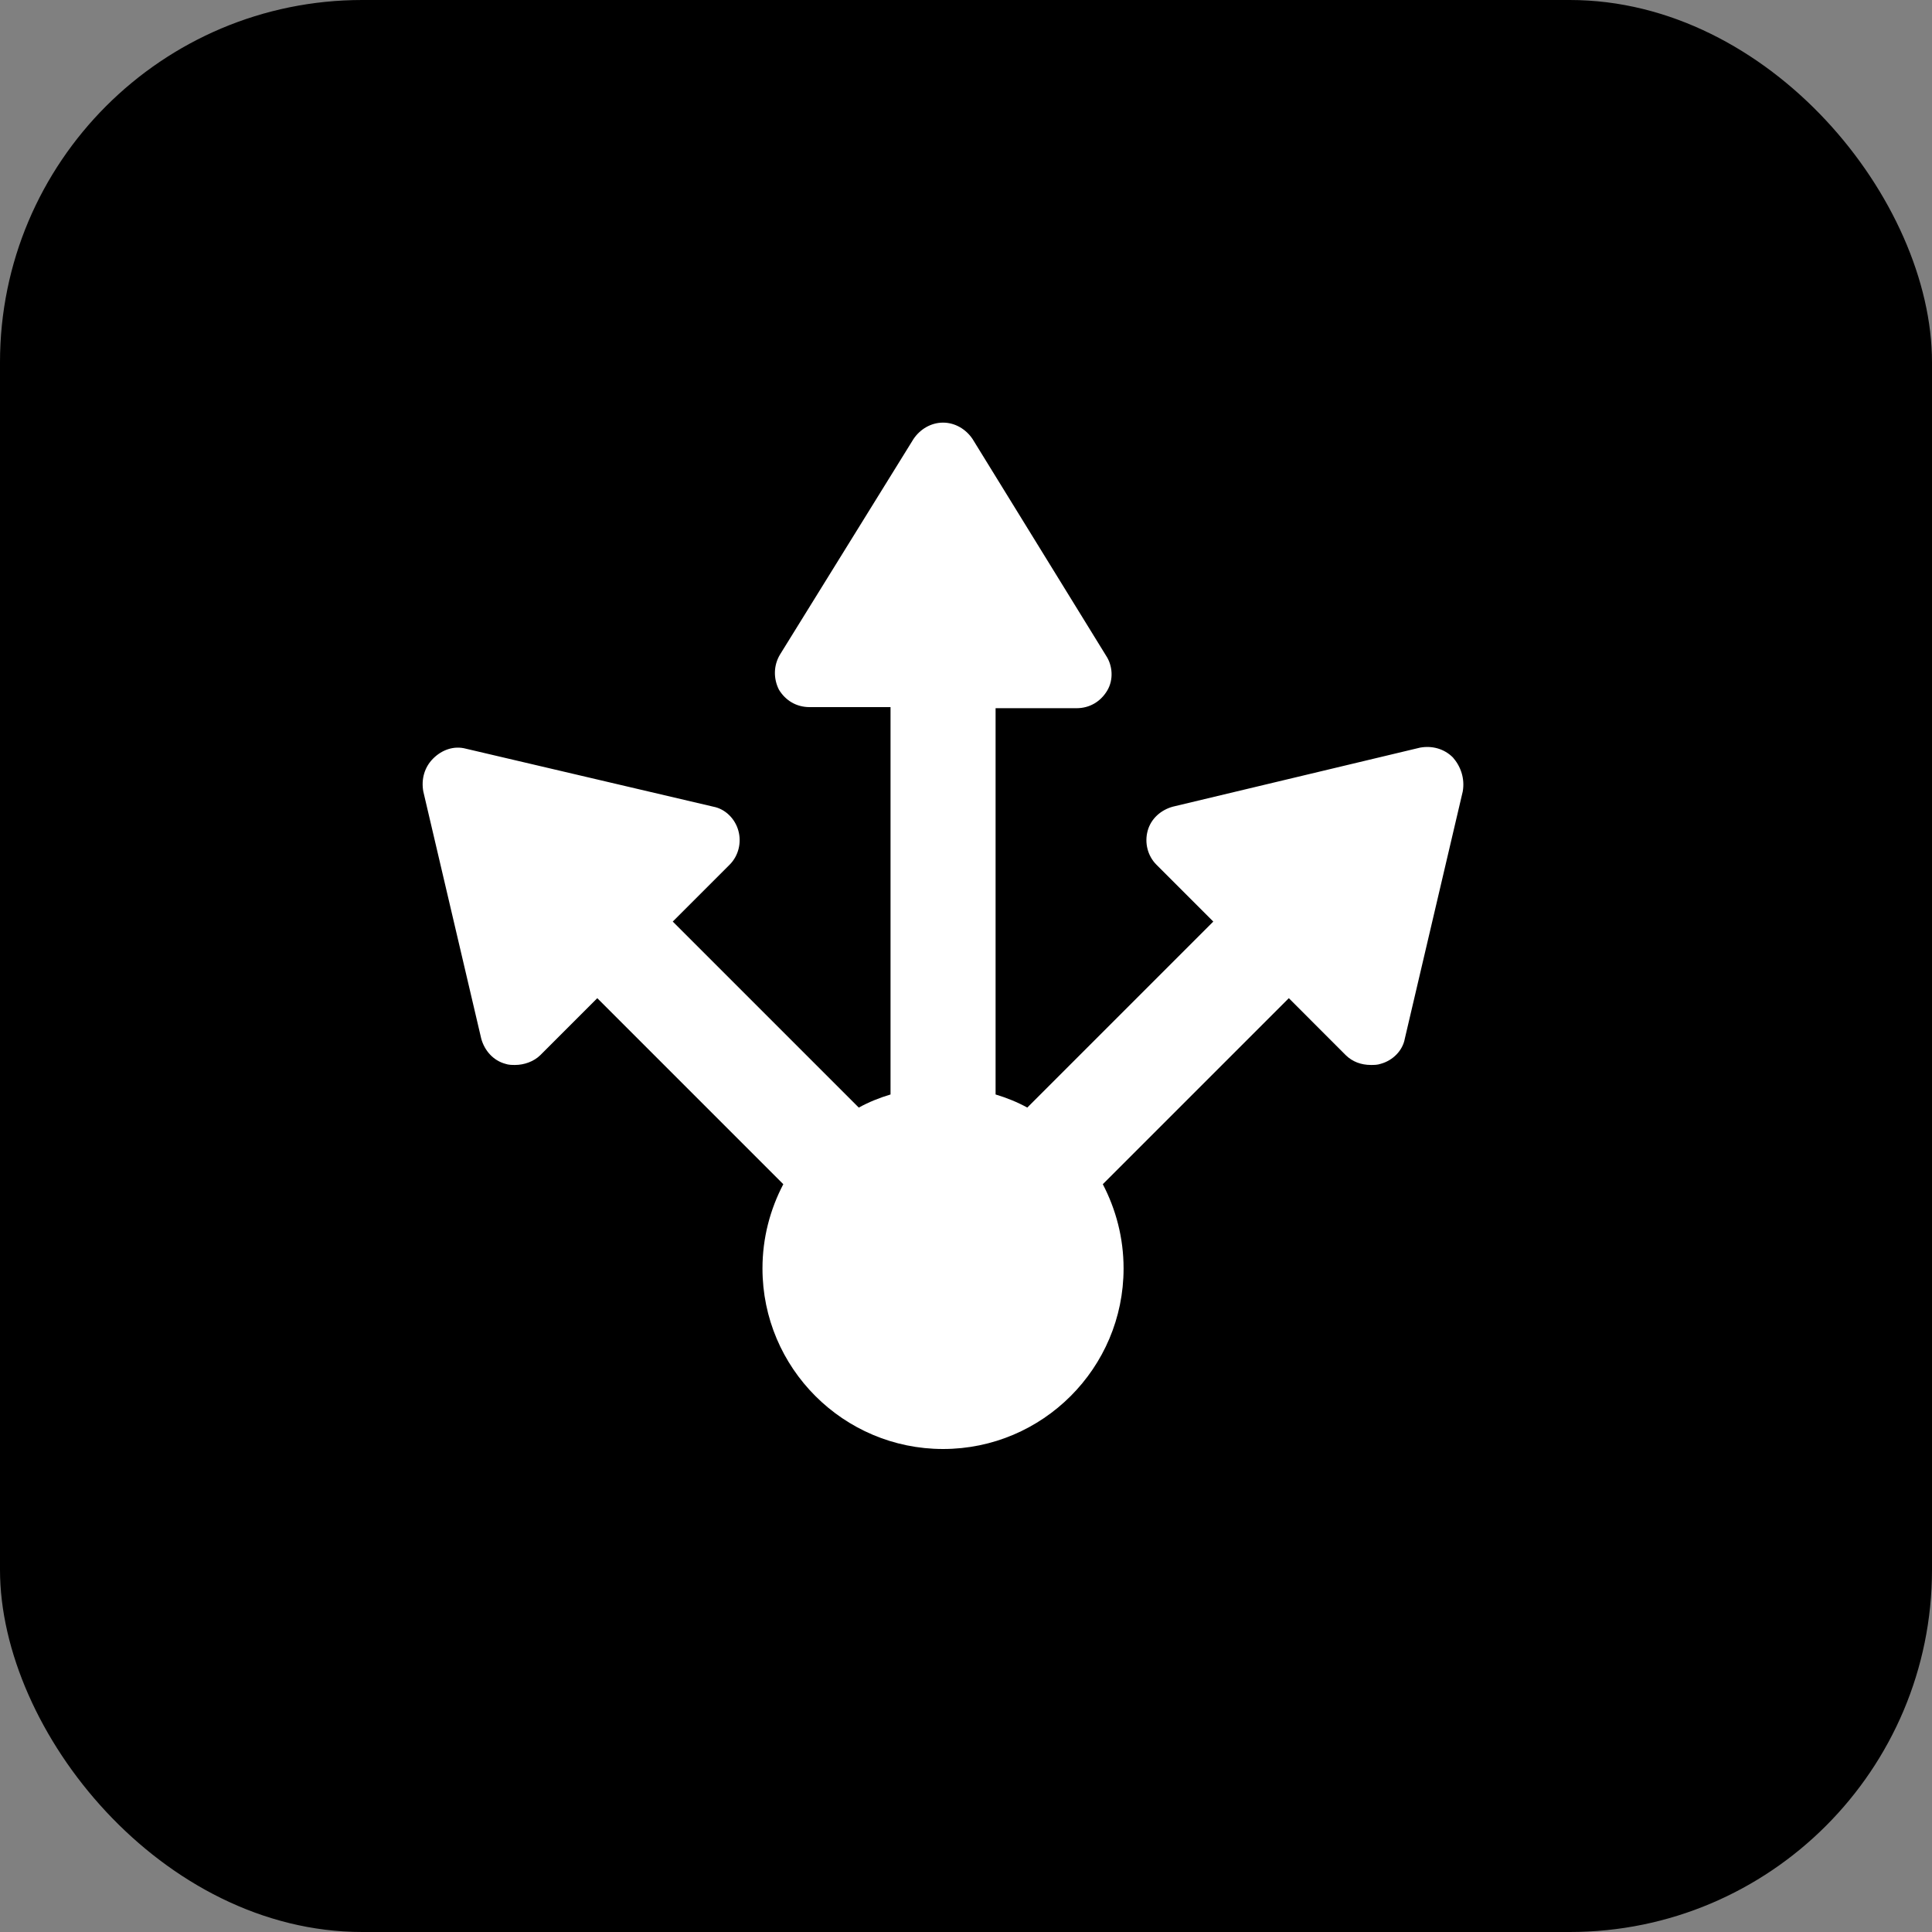
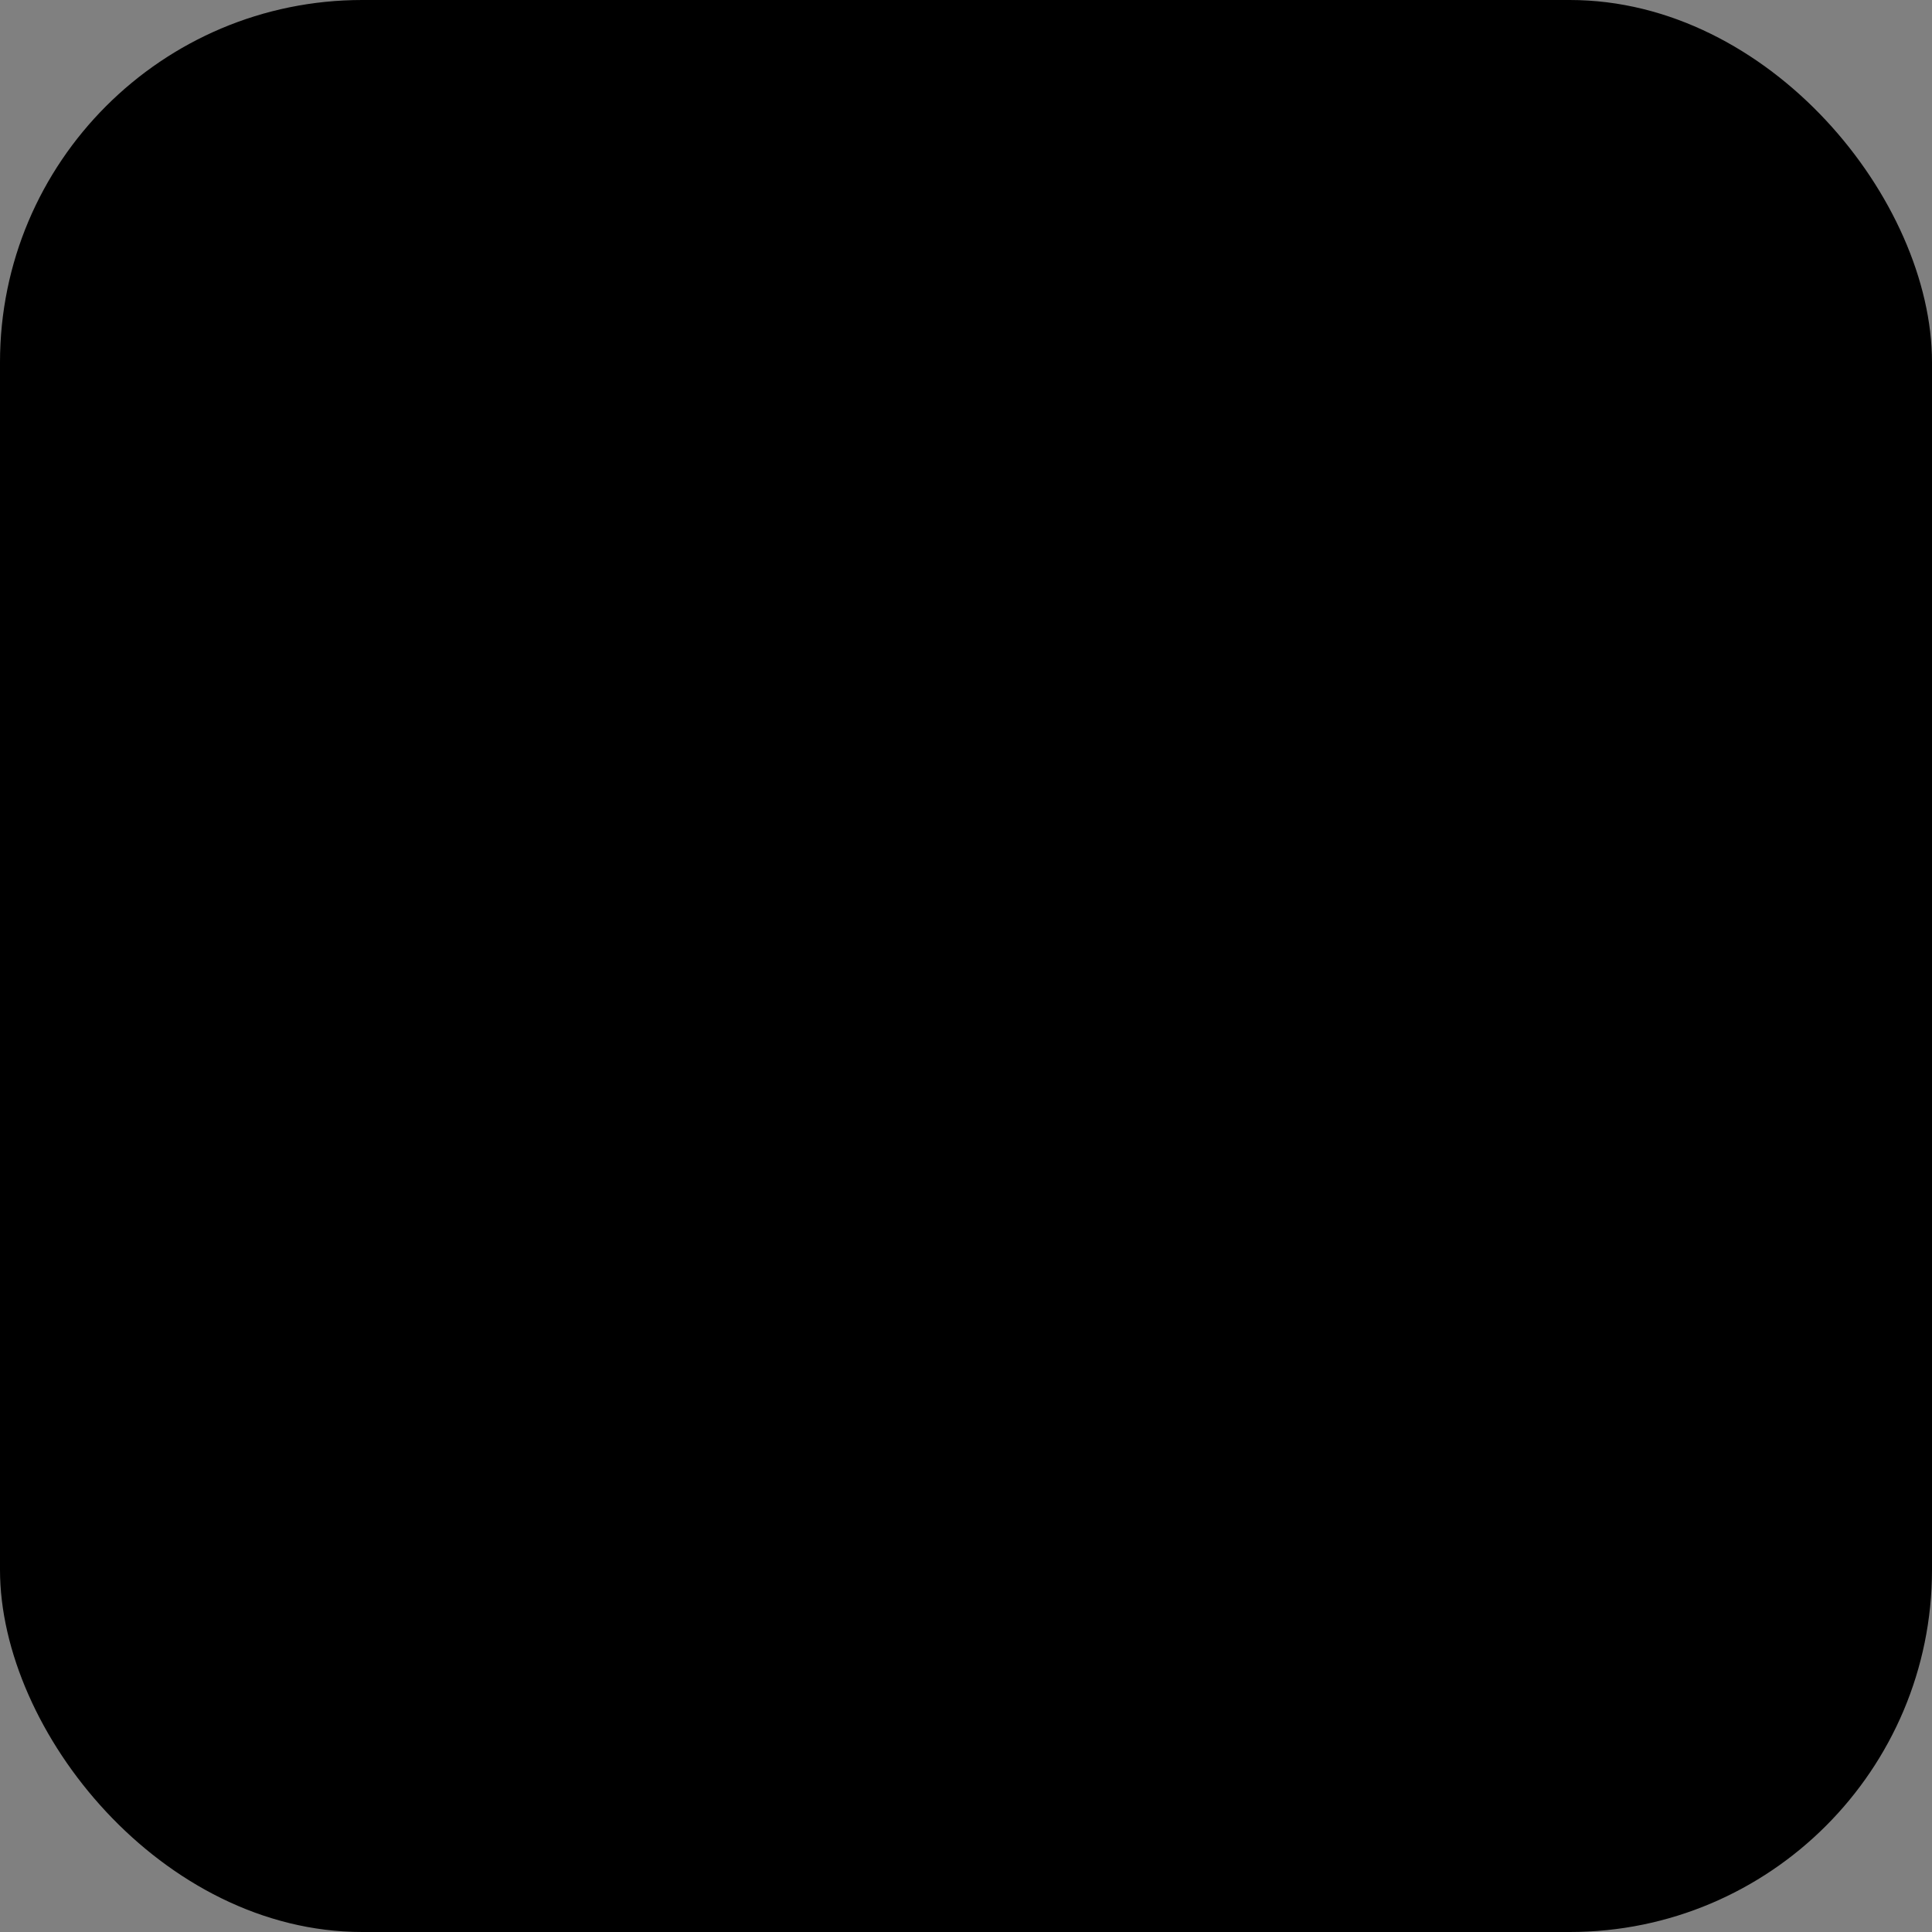
<svg xmlns="http://www.w3.org/2000/svg" width="32" height="32" viewBox="0 0 32 32" fill="none">
  <rect x="0" y="0" width="32" height="32" fill="#808080" stroke="none" />
  <rect width="32" height="32" rx="6" fill="black" />
-   <path d="M24.065 12.546C23.92 12.401 23.721 12.347 23.521 12.383L19.426 13.361C19.226 13.416 19.063 13.561 19.009 13.76C18.954 13.96 19.009 14.177 19.154 14.322L20.096 15.264L17.015 18.345C16.852 18.255 16.671 18.182 16.49 18.128V11.73H17.831C18.048 11.73 18.229 11.621 18.338 11.44C18.447 11.259 18.429 11.024 18.32 10.86L16.109 7.272C16 7.109 15.819 7 15.62 7C15.42 7 15.239 7.109 15.13 7.272L12.919 10.842C12.81 11.024 12.81 11.241 12.901 11.422C13.01 11.603 13.191 11.712 13.409 11.712H14.75V18.128C14.568 18.182 14.387 18.255 14.224 18.345L11.143 15.264L12.085 14.322C12.23 14.177 12.285 13.96 12.23 13.76C12.176 13.561 12.013 13.398 11.814 13.361L7.718 12.401C7.518 12.347 7.319 12.419 7.174 12.564C7.029 12.709 6.975 12.908 7.011 13.108L7.971 17.204C8.026 17.403 8.171 17.566 8.37 17.62C8.425 17.639 8.479 17.639 8.533 17.639C8.678 17.639 8.841 17.584 8.95 17.476L9.893 16.533L12.974 19.614C12.756 20.031 12.629 20.502 12.629 21.01C12.629 22.659 13.97 24 15.62 24C17.269 24 18.61 22.659 18.61 21.01C18.61 20.502 18.483 20.031 18.266 19.614L21.347 16.533L22.289 17.476C22.398 17.584 22.543 17.639 22.706 17.639C22.76 17.639 22.815 17.639 22.869 17.62C23.068 17.566 23.232 17.403 23.268 17.204L24.228 13.108C24.265 12.89 24.192 12.691 24.065 12.546Z" fill="white" />
</svg>